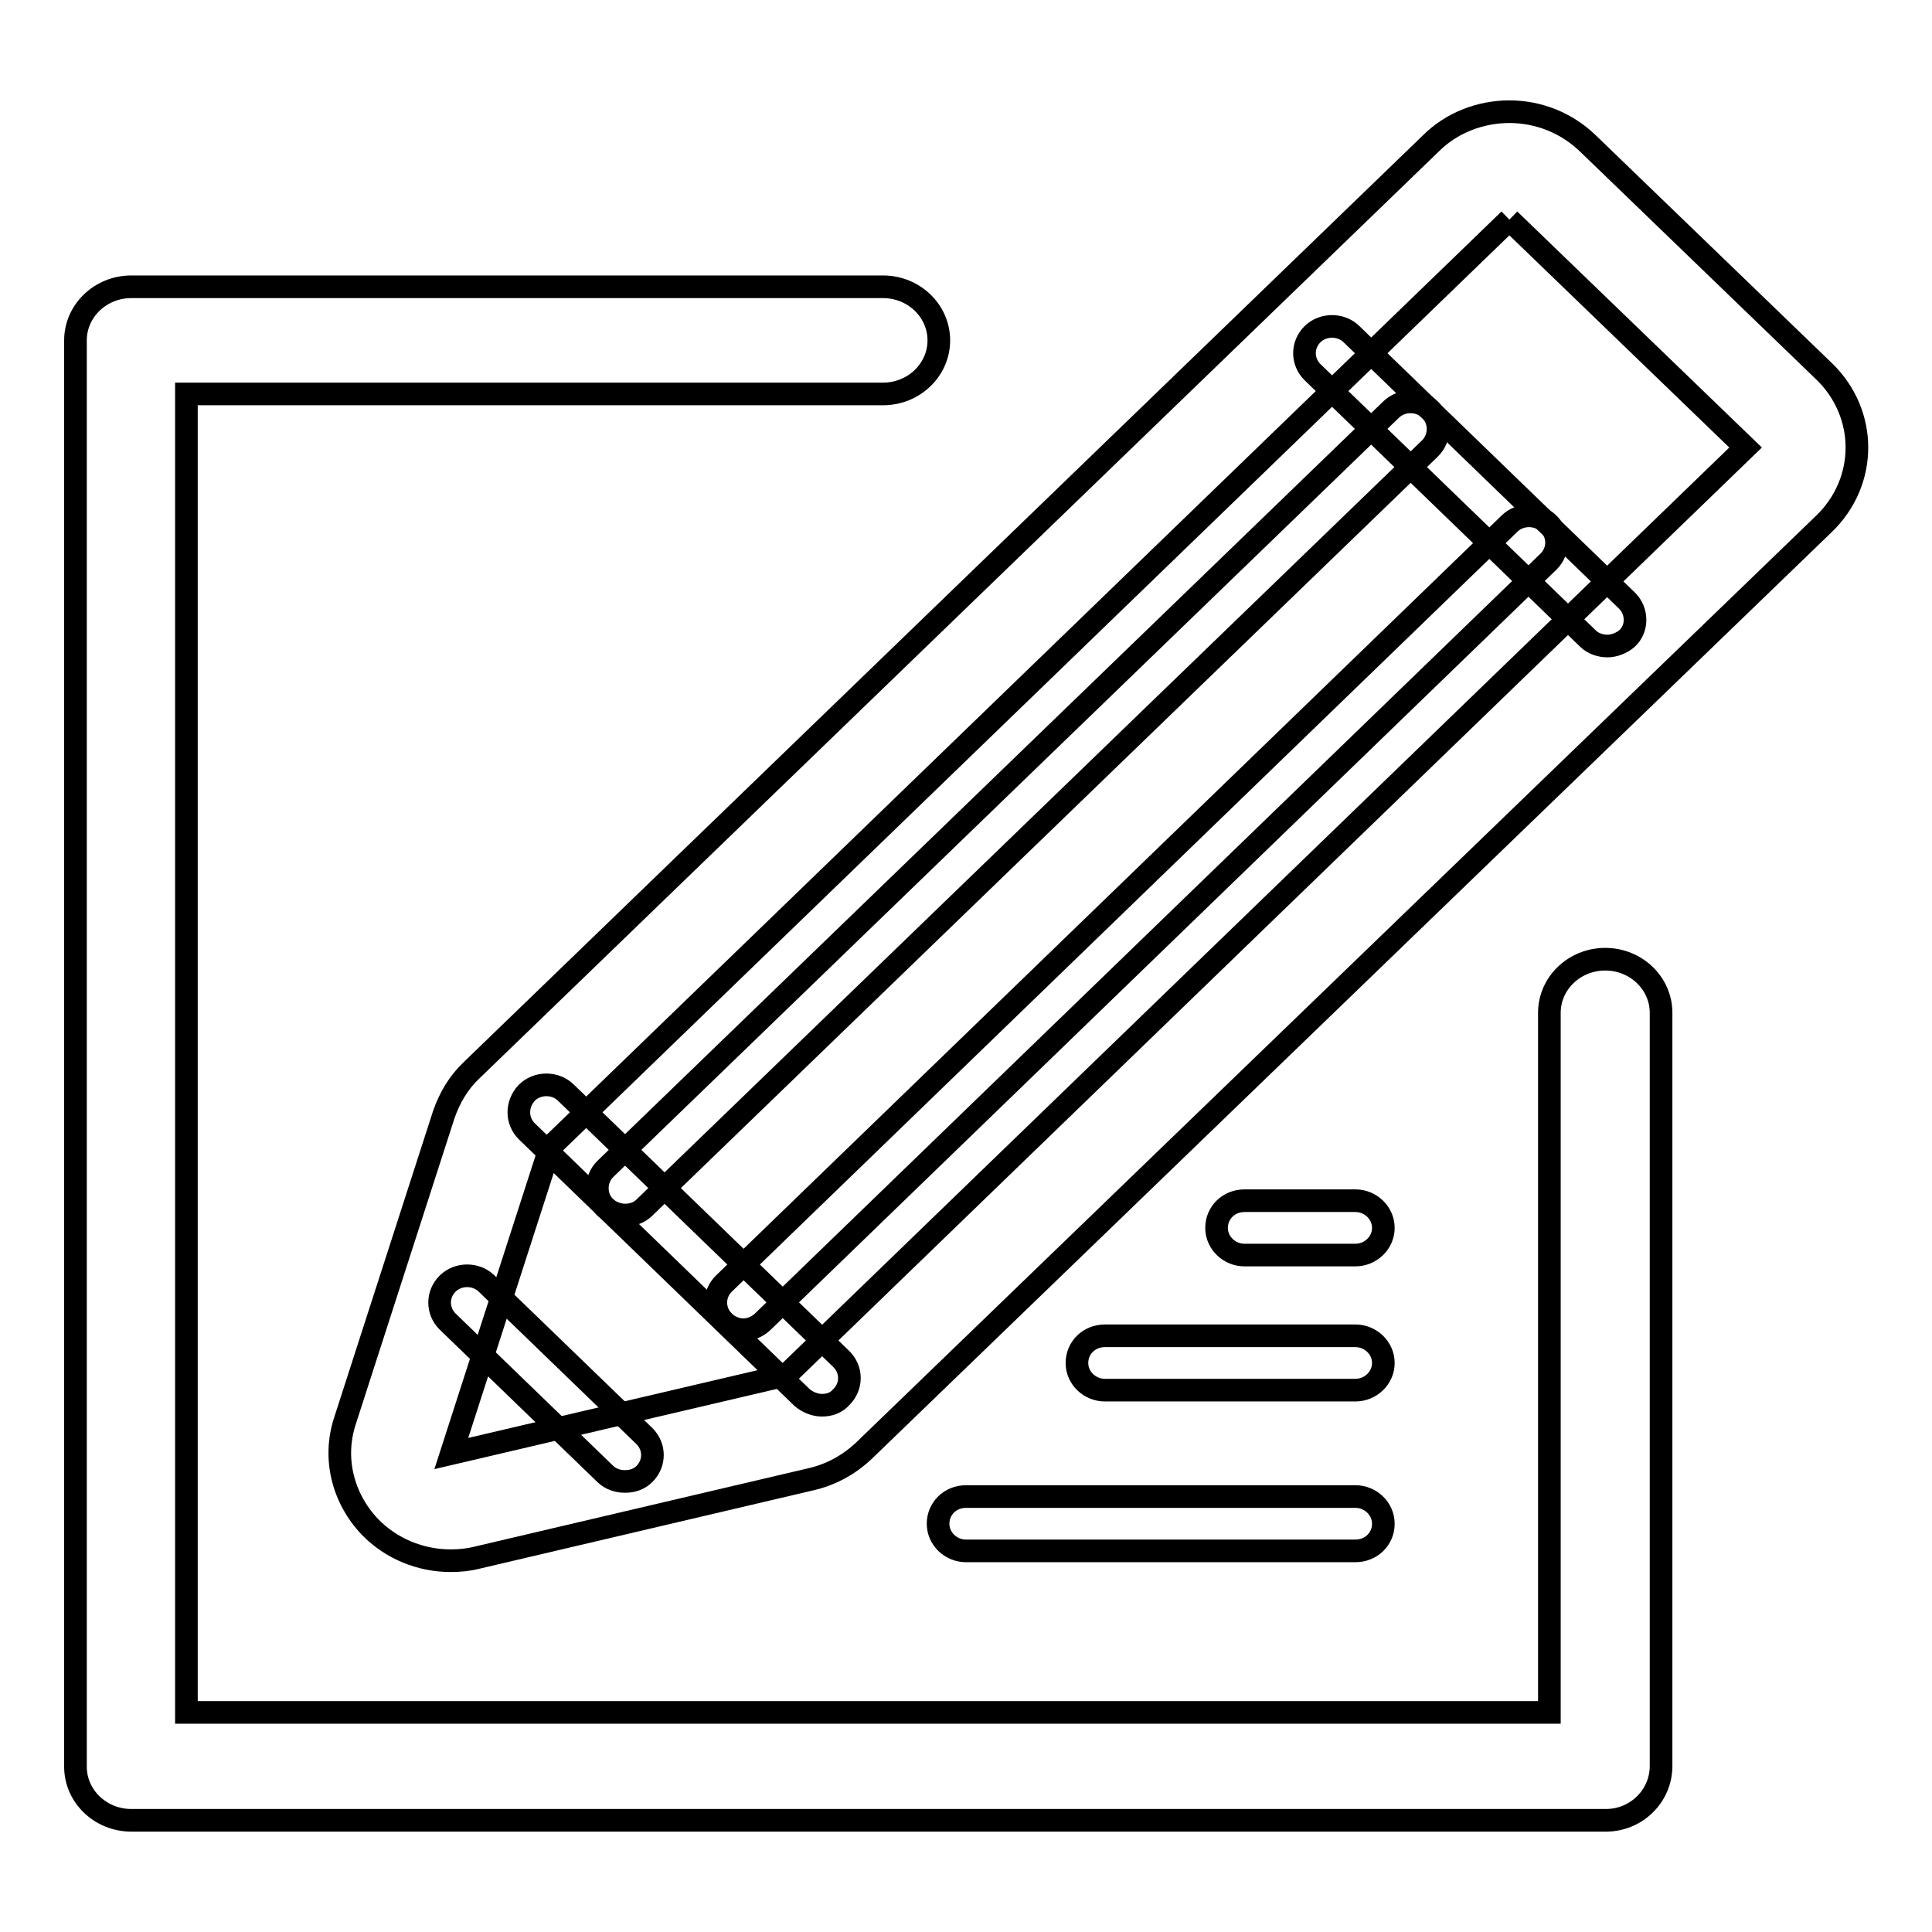
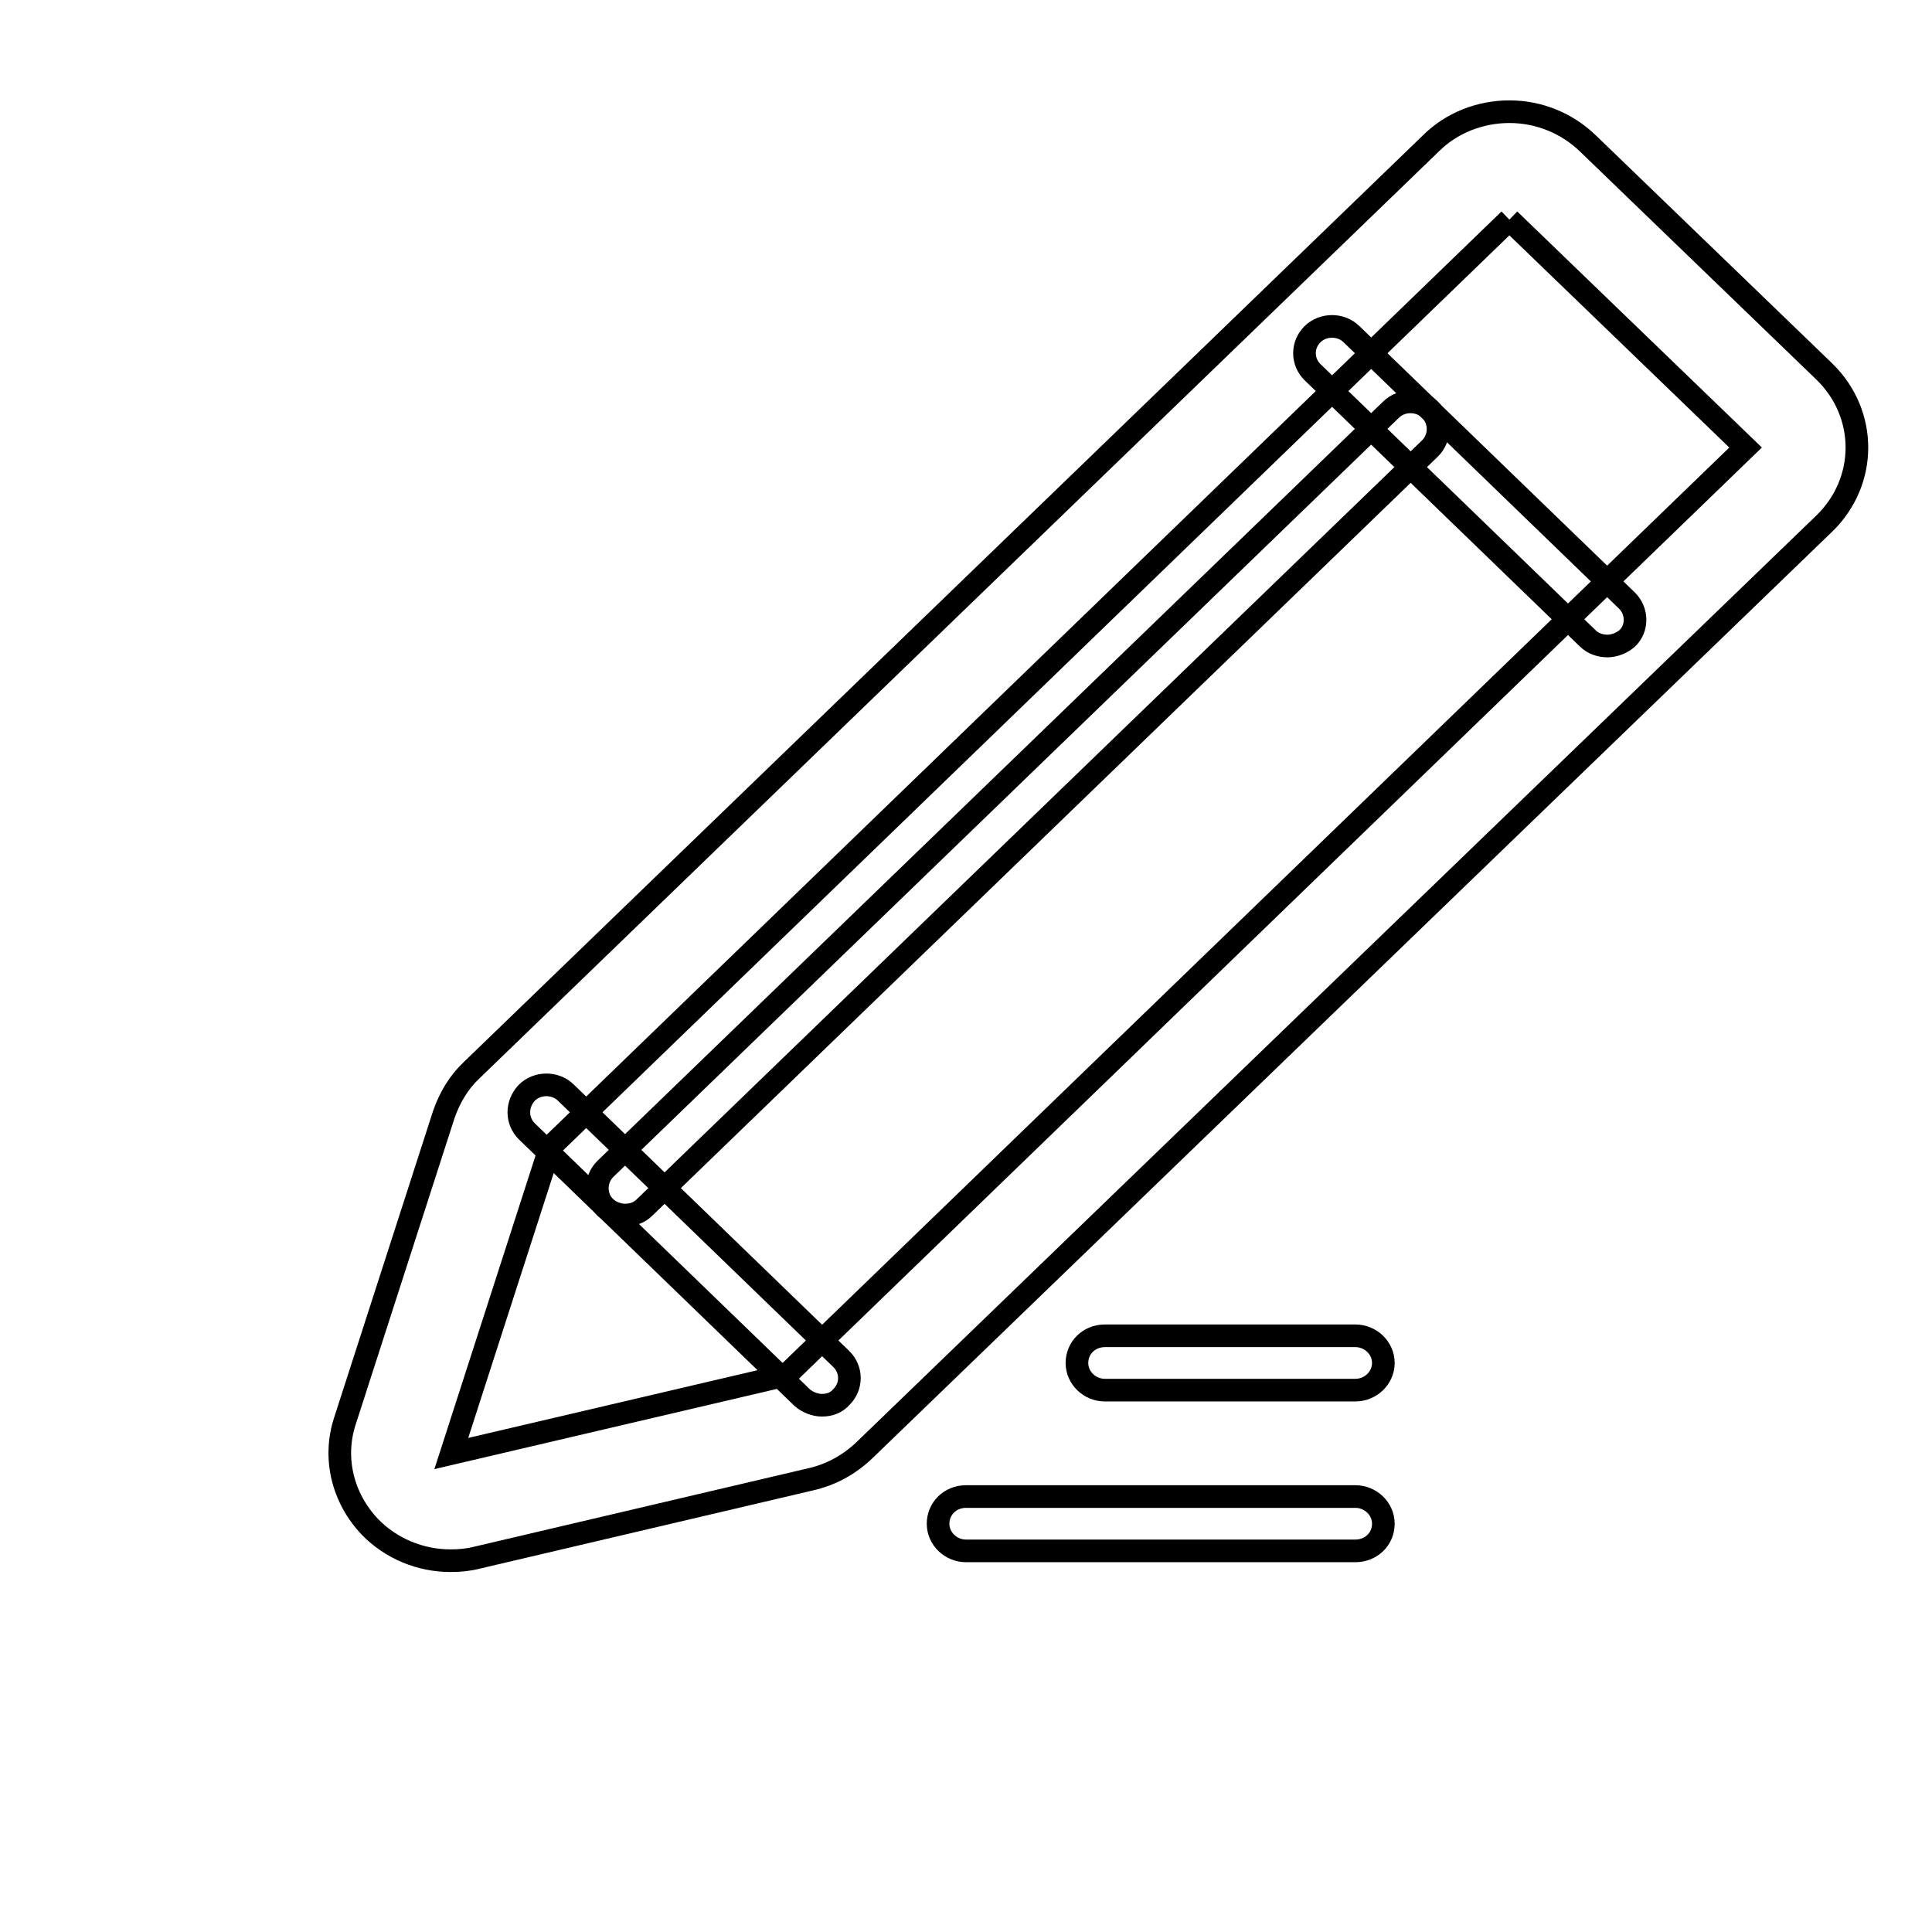
<svg xmlns="http://www.w3.org/2000/svg" version="1.1" x="0px" y="0px" viewBox="0 0 256 256" enable-background="new 0 0 256 256" xml:space="preserve">
  <g>
    <g>
-       <path stroke-width="3" fill-opacity="0" stroke="#000000" d="M212.8,241.2H17.4c-4.1,0-7.4-3.2-7.4-7.1V45.1c0-3.9,3.3-7.1,7.4-7.1h99.6c4.1,0,7.4,3.2,7.4,7.1c0,3.9-3.3,7.1-7.4,7.1H24.7v174.7h180.6v-92.7c0-3.9,3.3-7.1,7.4-7.1c4.1,0,7.4,3.2,7.4,7.1v99.8C220.1,238,216.8,241.2,212.8,241.2z" />
      <path stroke-width="3" fill-opacity="0" stroke="#000000" d="M200,29.1l31.3,30.2L104.2,182.2l-44.4,10.4l13.1-40.6L200,29.1 M200,14.8c-3.9,0-7.7,1.5-10.4,4.2L62.5,141.8c-1.7,1.6-2.9,3.6-3.7,5.9l-13.1,40.6c-1.6,4.9-0.3,10.2,3.3,14c2.8,2.9,6.7,4.5,10.7,4.5c1.2,0,2.3-0.1,3.5-0.4l44.3-10.4c2.6-0.6,5-1.9,7-3.8L241.7,69.4c5.8-5.6,5.8-14.6,0-20.2L210.4,19C207.6,16.3,203.9,14.8,200,14.8L200,14.8z" />
      <path stroke-width="3" fill-opacity="0" stroke="#000000" d="M213,85.6c-0.9,0-1.9-0.3-2.6-1l-36.5-35.3c-1.4-1.4-1.4-3.6,0-5c1.4-1.4,3.8-1.4,5.2,0l36.5,35.3c1.4,1.4,1.4,3.7,0,5C214.9,85.2,213.9,85.6,213,85.6z" />
      <path stroke-width="3" fill-opacity="0" stroke="#000000" d="M108.9,186.2c-0.9,0-1.9-0.4-2.6-1l-36.5-35.3c-1.4-1.4-1.4-3.6,0-5.1c1.4-1.4,3.8-1.4,5.2,0l36.5,35.3c1.4,1.4,1.4,3.6,0,5C110.8,185.9,109.9,186.2,108.9,186.2z" />
-       <path stroke-width="3" fill-opacity="0" stroke="#000000" d="M82.8,196.3c-0.9,0-1.9-0.3-2.6-1l-20.9-20.2c-1.4-1.4-1.4-3.6,0-5c1.4-1.4,3.8-1.4,5.2,0l20.9,20.2c1.4,1.4,1.4,3.6,0,5C84.7,196,83.8,196.3,82.8,196.3z" />
      <path stroke-width="3" fill-opacity="0" stroke="#000000" d="M82.8,161c-0.9,0-1.9-0.4-2.6-1c-1.4-1.4-1.4-3.7,0-5.1L184.3,54.3c1.4-1.4,3.8-1.4,5.2,0c1.4,1.4,1.4,3.7,0,5.1L85.4,160C84.7,160.7,83.8,161,82.8,161z" />
-       <path stroke-width="3" fill-opacity="0" stroke="#000000" d="M98.5,176.2c-0.9,0-1.9-0.4-2.6-1.1c-1.4-1.4-1.4-3.6,0-5L200,69.4c1.4-1.4,3.8-1.4,5.2,0c1.4,1.4,1.4,3.6,0,5L101.1,175.1C100.4,175.8,99.4,176.2,98.5,176.2z" />
      <path stroke-width="3" fill-opacity="0" stroke="#000000" d="M179.6,205.5H128c-2,0-3.7-1.6-3.7-3.6c0-2,1.6-3.6,3.7-3.6h51.6c2,0,3.7,1.6,3.7,3.6C183.3,204,181.6,205.5,179.6,205.5z" />
      <path stroke-width="3" fill-opacity="0" stroke="#000000" d="M179.6,184.2h-33.2c-2,0-3.7-1.6-3.7-3.6s1.6-3.6,3.7-3.6h33.2c2,0,3.7,1.6,3.7,3.6S181.6,184.2,179.6,184.2z" />
-       <path stroke-width="3" fill-opacity="0" stroke="#000000" d="M179.6,166.3h-14.7c-2,0-3.7-1.6-3.7-3.6s1.6-3.6,3.7-3.6h14.7c2,0,3.7,1.6,3.7,3.6C183.3,164.7,181.6,166.3,179.6,166.3z" />
    </g>
  </g>
</svg>